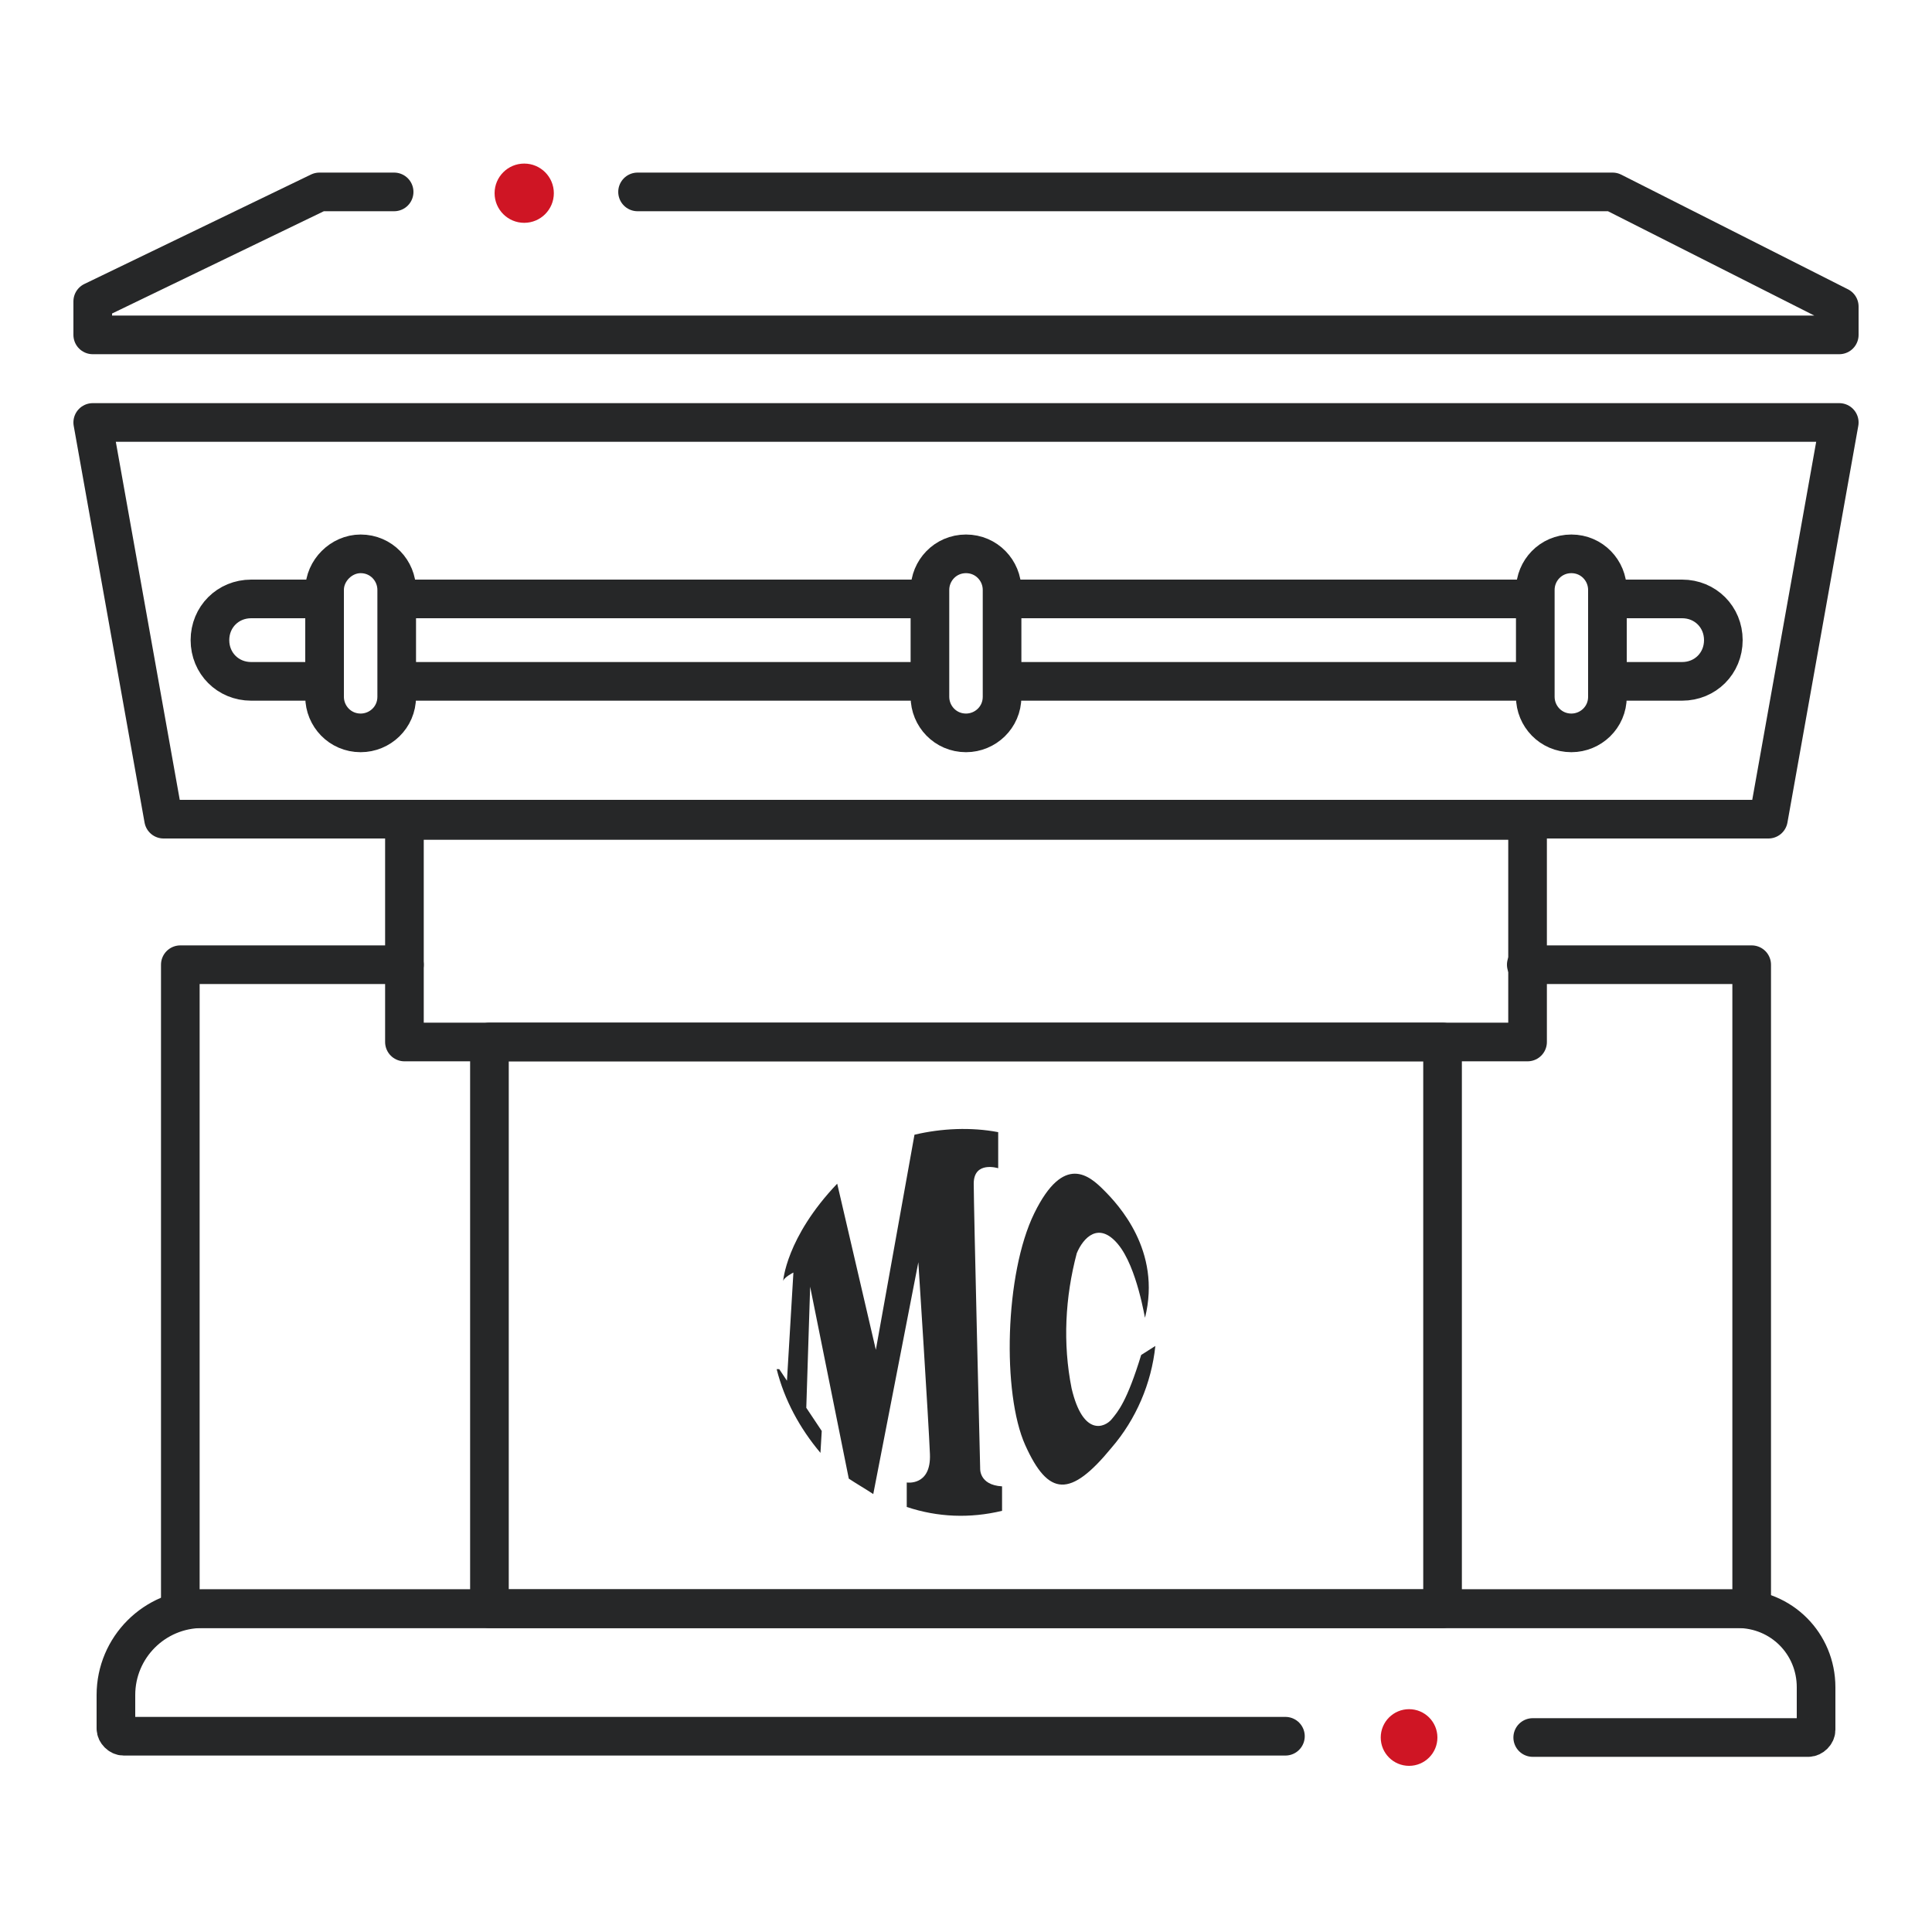
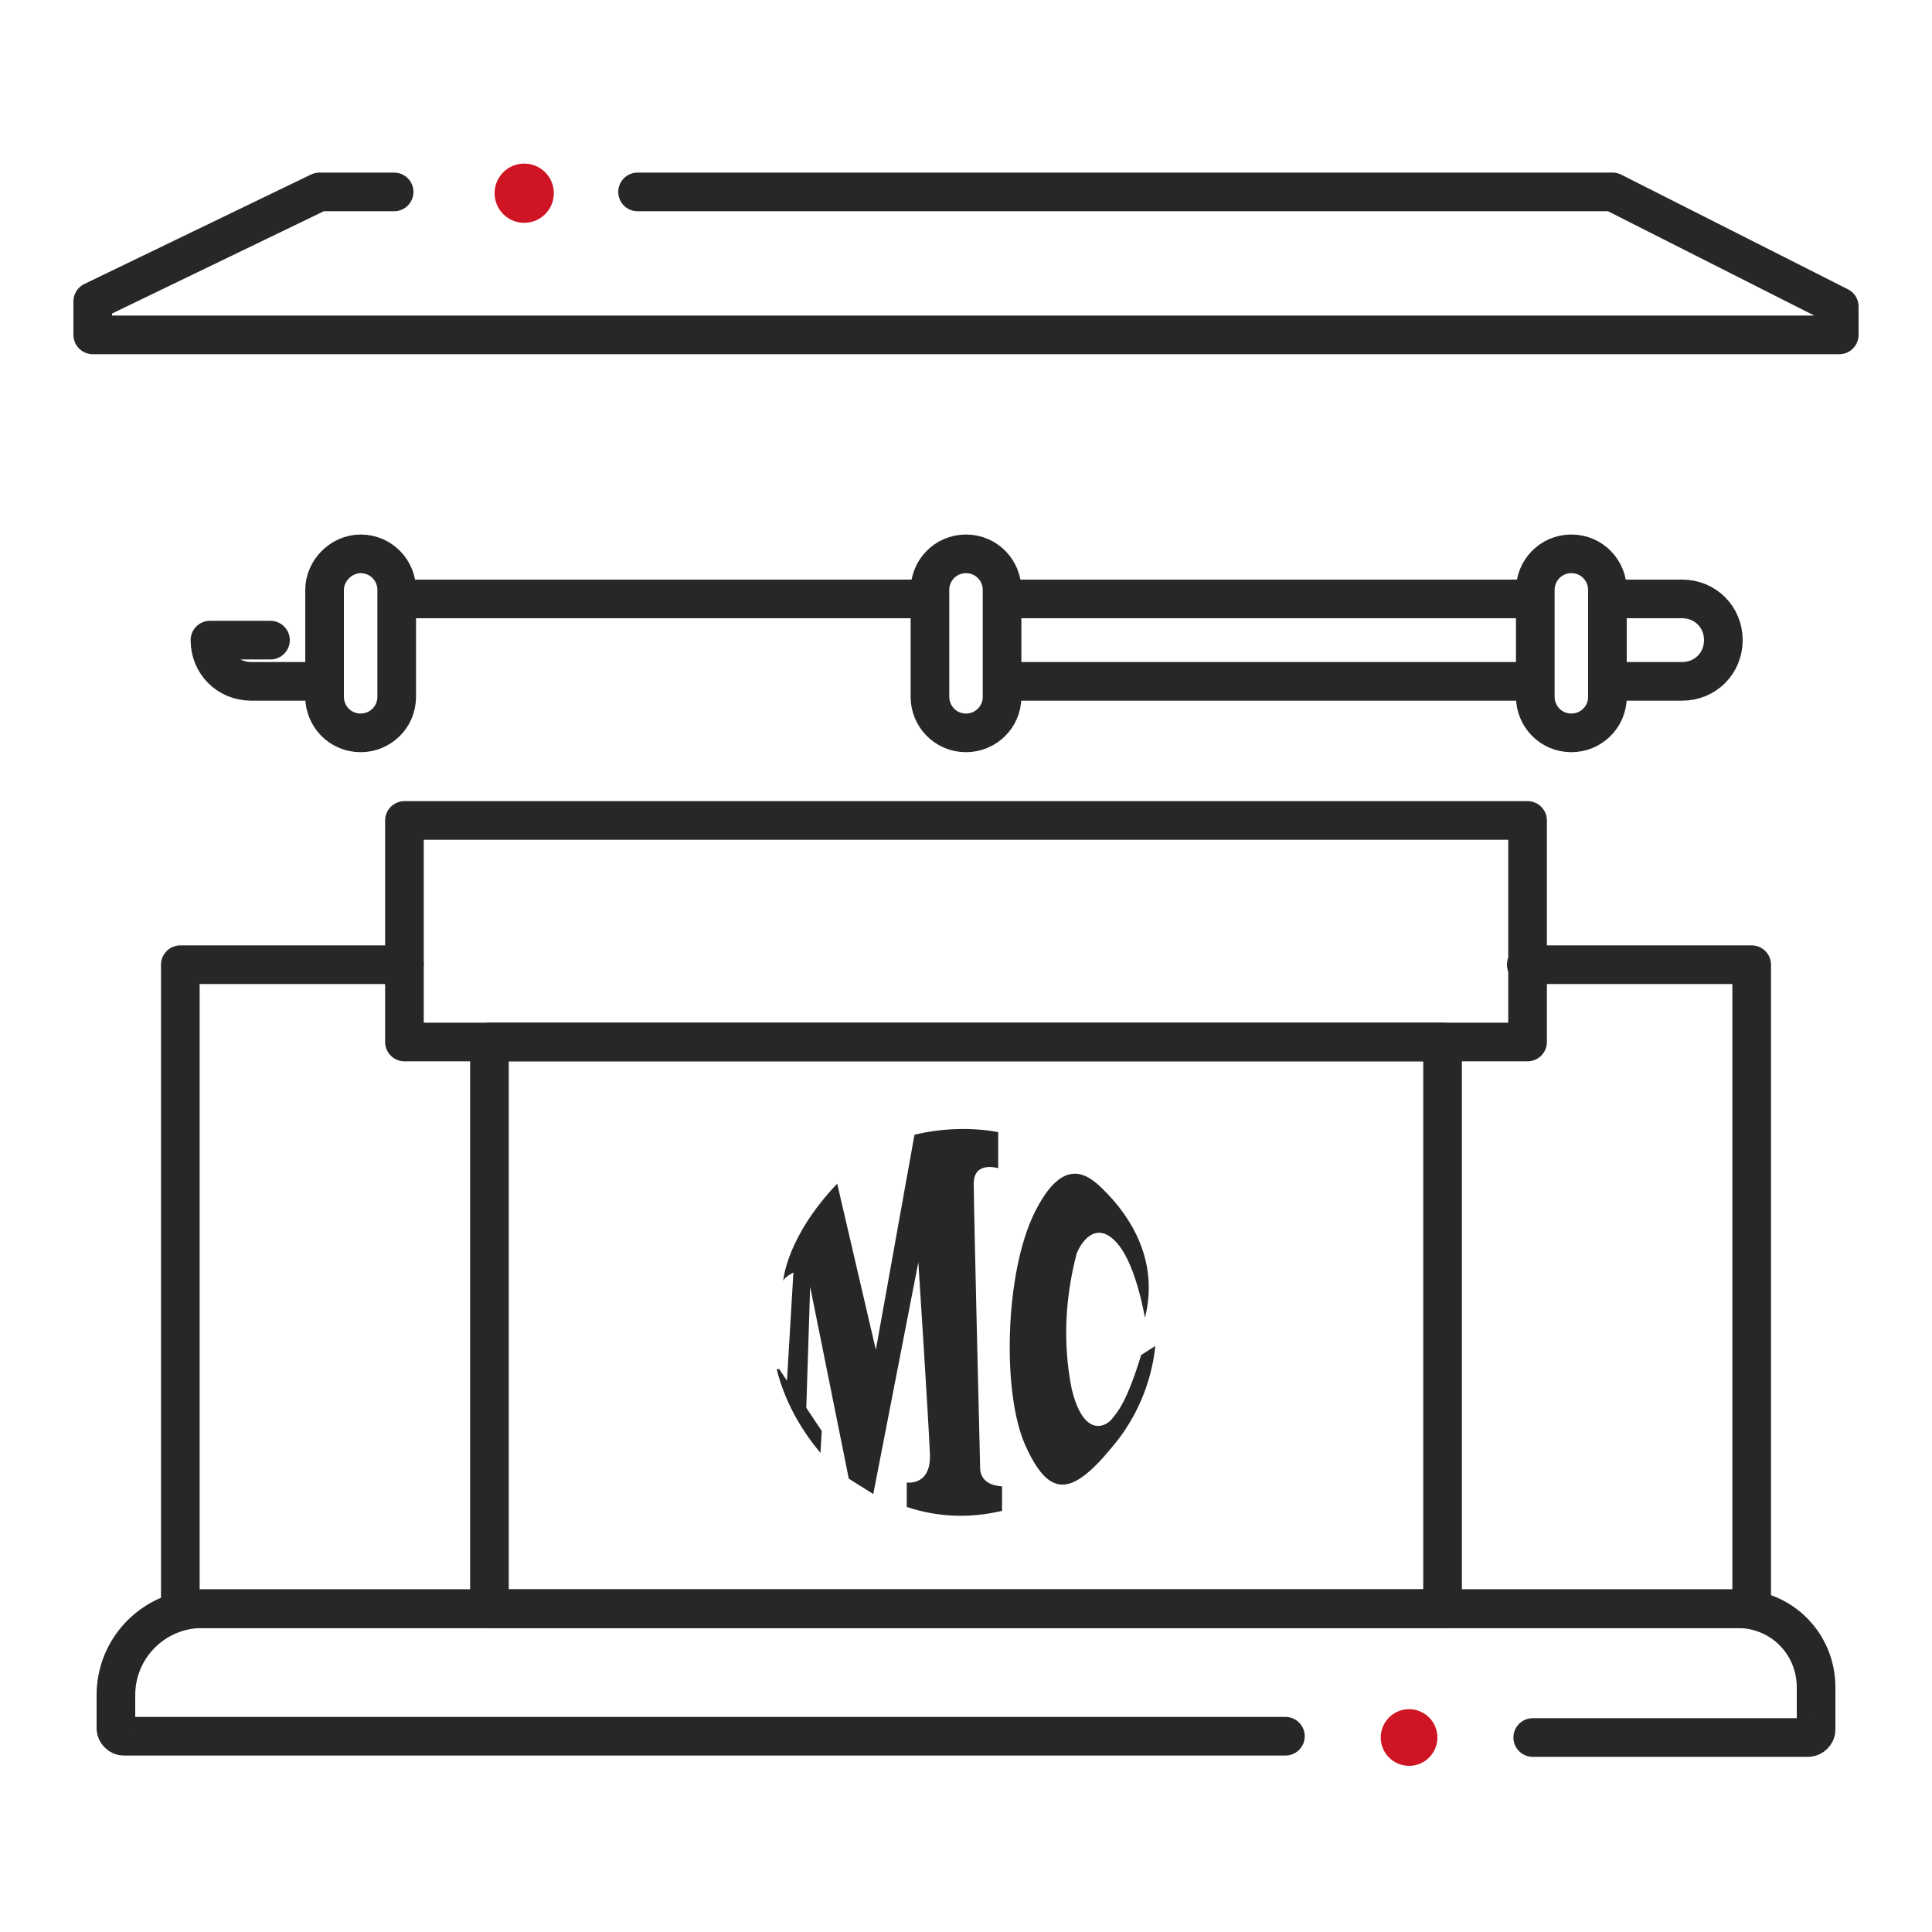
<svg xmlns="http://www.w3.org/2000/svg" id="Layer_1" x="0px" y="0px" viewBox="0 0 150 150" style="enable-background:new 0 0 150 150;" xml:space="preserve">
  <style type="text/css">
	.st0{fill:none;stroke:#262728;stroke-width:3;stroke-linecap:round;stroke-linejoin:round;}
	.st1{fill:#CF1524;}
	.st2{fill:#262728;}
</style>
-   <path class="st0" d="M24.2,52.9h-4.7c-1.8,0-3.2-1.4-3.2-3.2l0,0c0-1.8,1.4-3.2,3.2-3.2c0,0,0,0,0,0h4.7" />
-   <line class="st0" x1="71.3" y1="52.9" x2="31.7" y2="52.9" />
+   <path class="st0" d="M24.2,52.9h-4.7c-1.8,0-3.2-1.4-3.2-3.2l0,0c0,0,0,0,0,0h4.7" />
  <line class="st0" x1="118.2" y1="52.9" x2="78.7" y2="52.9" />
  <path class="st0" d="M125.7,46.5h4.9c1.8,0,3.2,1.4,3.2,3.2c0,0,0,0,0,0l0,0c0,1.8-1.4,3.2-3.2,3.2h-4.9" />
  <line class="st0" x1="78.7" y1="46.5" x2="118.2" y2="46.5" />
  <line class="st0" x1="31.7" y1="46.5" x2="71.3" y2="46.5" />
-   <polygon class="st0" points="142.8,32.8 7.2,32.8 12.7,63.6 137.3,63.6 " />
  <polyline class="st0" points="49.5,14.9 125.2,14.9 142.8,23.8 142.8,26 7.2,26 7.2,23.4 24.8,14.9 30.6,14.9 " />
  <path class="st0" d="M75,43L75,43c1.6,0,2.8,1.3,2.8,2.8v8.3c0,1.6-1.3,2.8-2.8,2.8h0c-1.6,0-2.8-1.3-2.8-2.8v-8.3  C72.2,44.3,73.4,43,75,43z" />
  <path class="st0" d="M122,43L122,43c1.6,0,2.8,1.3,2.8,2.8v8.3c0,1.6-1.3,2.8-2.8,2.8h0c-1.6,0-2.8-1.3-2.8-2.8v-8.3  C119.2,44.3,120.4,43,122,43z" />
  <path class="st0" d="M28,43L28,43c1.6,0,2.8,1.3,2.8,2.8v8.3c0,1.6-1.3,2.8-2.8,2.8h0c-1.6,0-2.8-1.3-2.8-2.8v-8.3  C25.2,44.3,26.5,43,28,43z" />
  <rect x="38" y="80.9" class="st0" width="74" height="44" />
  <polyline class="st0" points="118.5,74.9 136,74.9 136,124.9 14,124.9 14,74.9 31.4,74.9 " />
  <rect x="31.4" y="63.7" class="st0" width="87.2" height="17.2" />
  <circle class="st1" cx="109.4" cy="134.9" r="2.2" />
  <path class="st0" d="M119,134.9h21.4c0.3,0,0.6-0.3,0.6-0.6c0,0,0,0,0,0V131c0-3.4-2.7-6.1-6.1-6.1H15.7c-3.7,0-6.7,3-6.7,6.7  c0,0,0,0,0,0v2.6c0,0.3,0.3,0.6,0.6,0.6c0,0,0,0,0,0h90.2" />
  <circle class="st1" cx="40.7" cy="15" r="2.3" />
  <path class="st2" d="M60.8,99.5c0,0,0.2-3.4,4.2-7.6l3,12.9l3-16.7c2.1-0.5,4.4-0.6,6.5-0.2v2.8c0,0-1.9-0.6-1.9,1.2  s0.5,22.1,0.5,22.1s-0.1,1.3,1.7,1.4v1.9c-2.5,0.6-5,0.5-7.4-0.3v-1.9c0,0,1.9,0.3,1.8-2.2S71.3,98,71.3,98l-3.5,18  c-0.6-0.4-1.3-0.8-1.9-1.2l-3-14.9l-0.3,9.4l1.2,1.8l-0.1,1.7c-1.6-1.9-2.8-4.1-3.4-6.5h0.2l0.6,0.9l0.5-8.4  C61.6,98.8,60.8,99.2,60.8,99.5z" />
  <path class="st2" d="M88.9,102.3c0,0.2-0.6-3.9-2.1-5.7s-2.7-0.5-3.2,0.7c-0.9,3.4-1.1,7-0.4,10.5c0.9,3.8,2.6,3,3.1,2.4  s1.2-1.4,2.3-5l1.1-0.7c-0.3,2.9-1.5,5.7-3.4,7.9c-3.2,3.9-4.9,3.8-6.7-0.2S78,98.9,80.3,94.2s4.3-2.9,5.4-1.8S90.2,97.1,88.9,102.3  z" />
</svg>